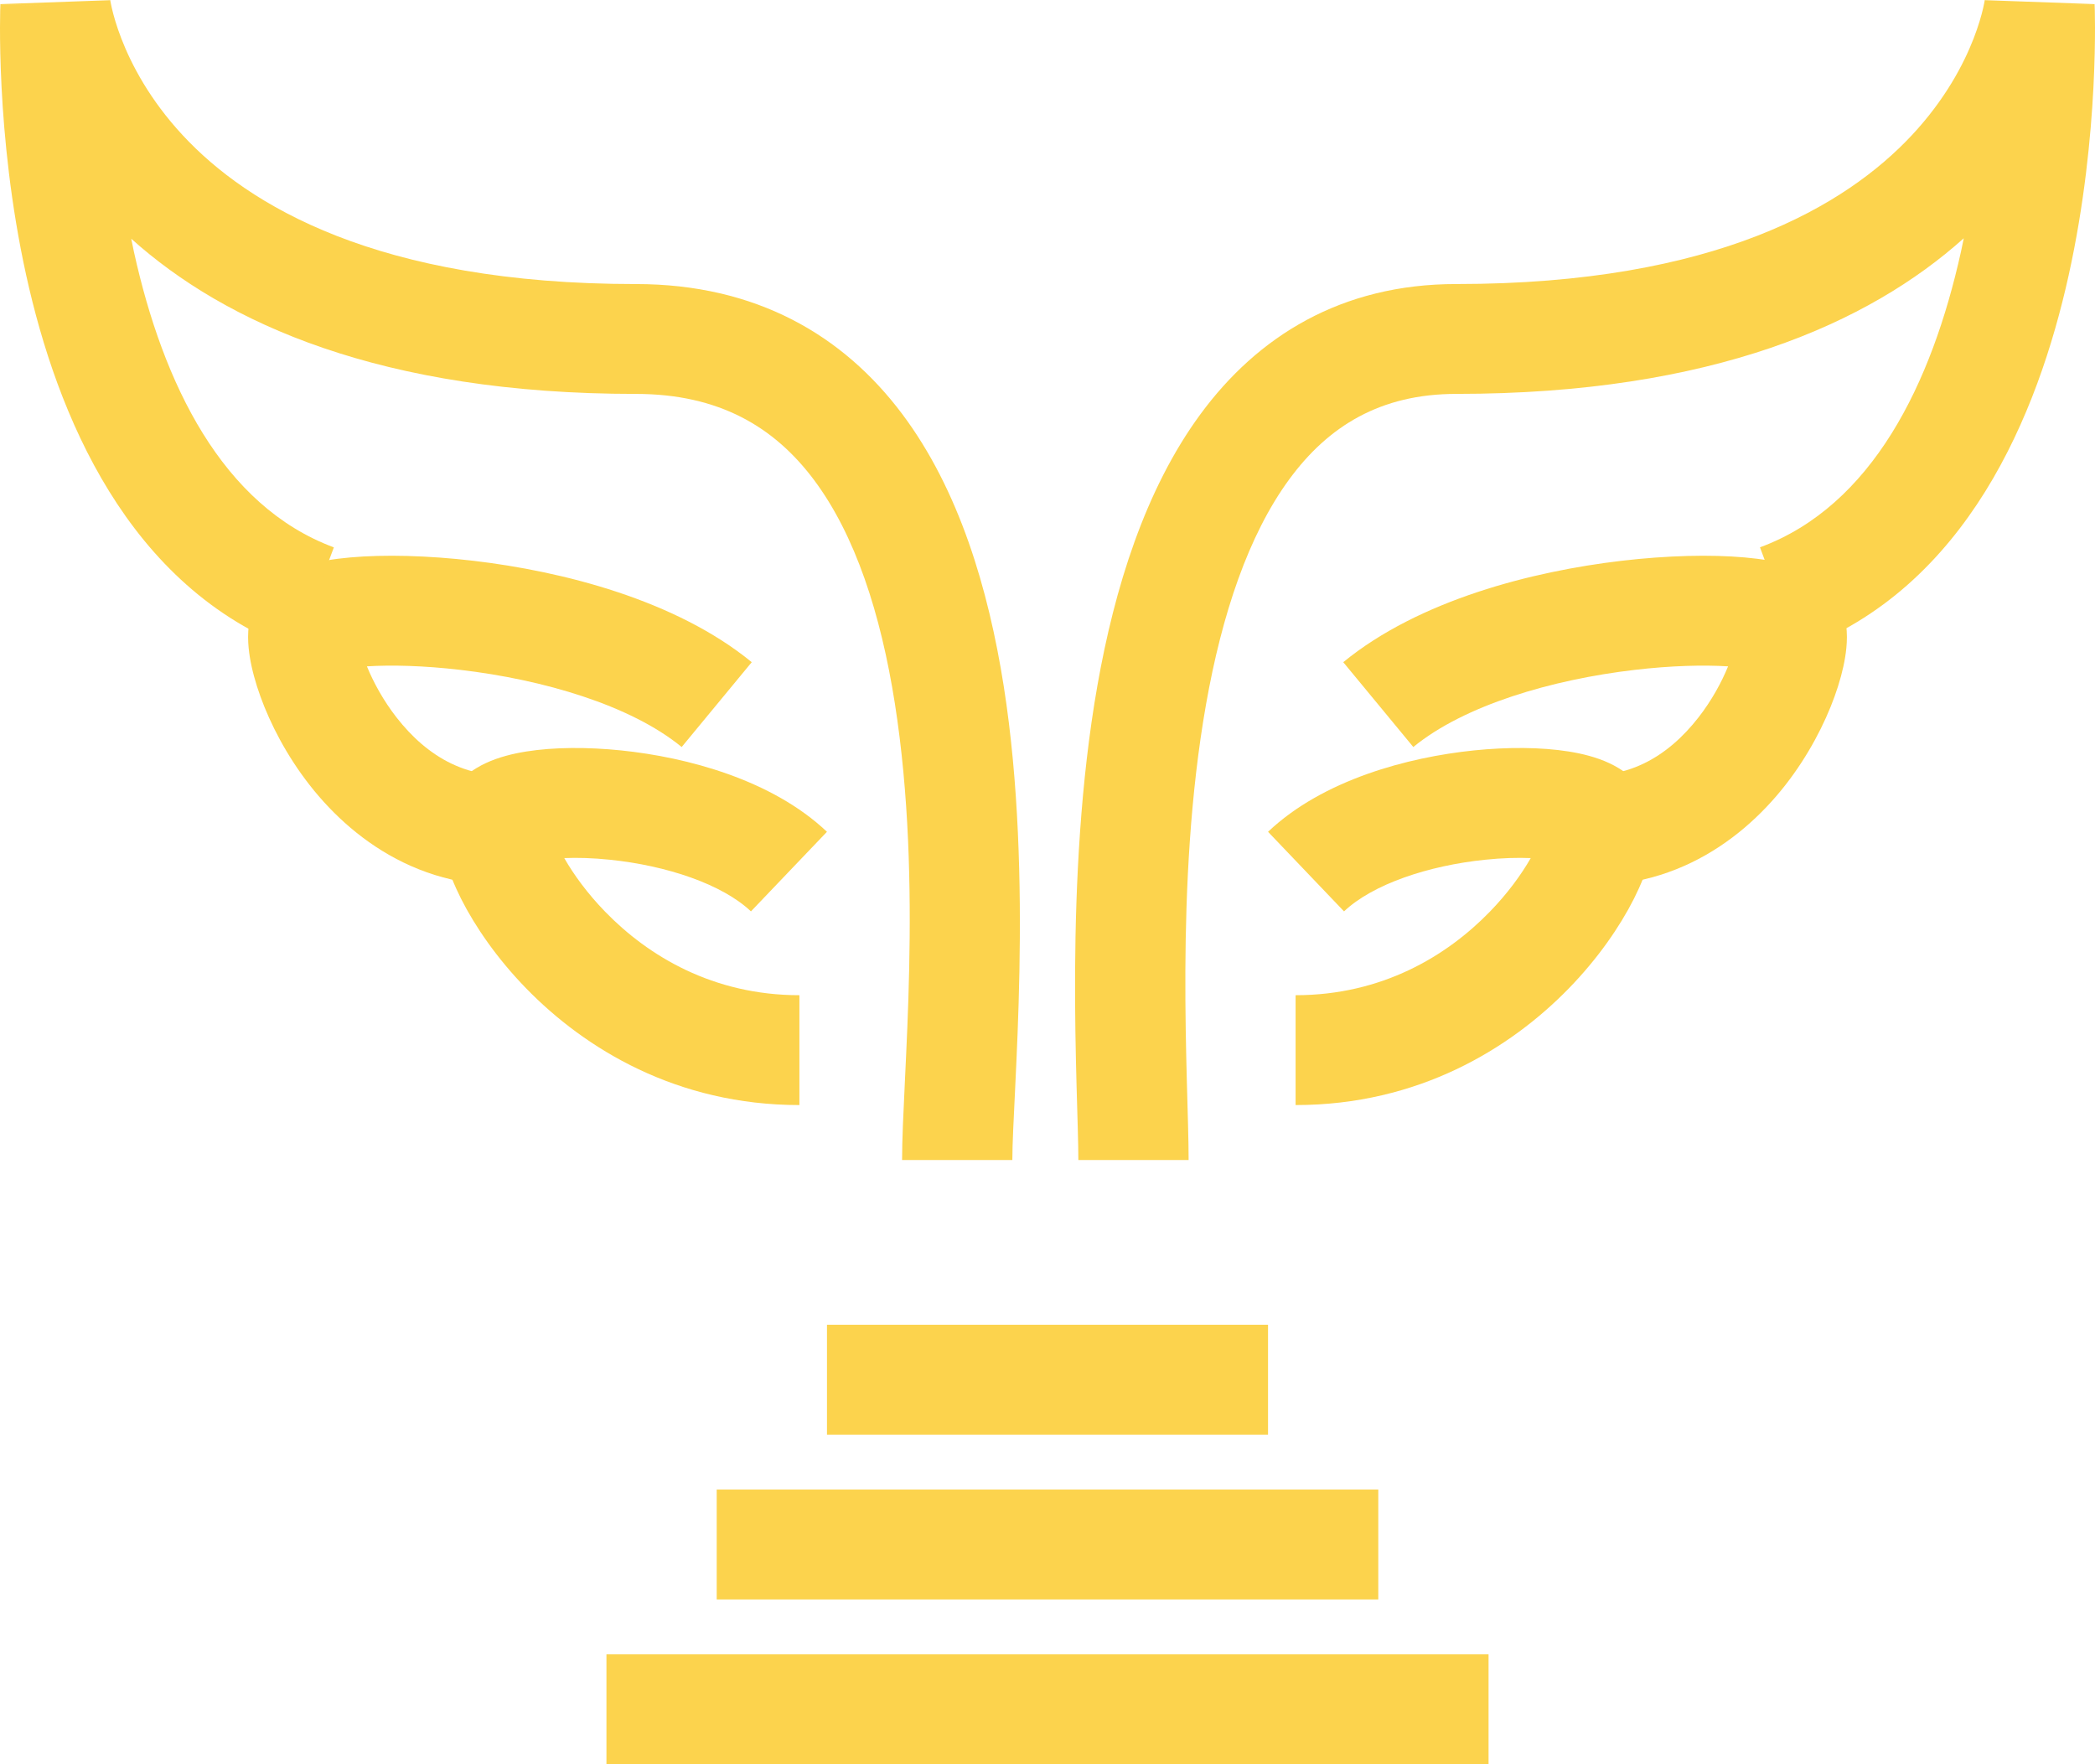
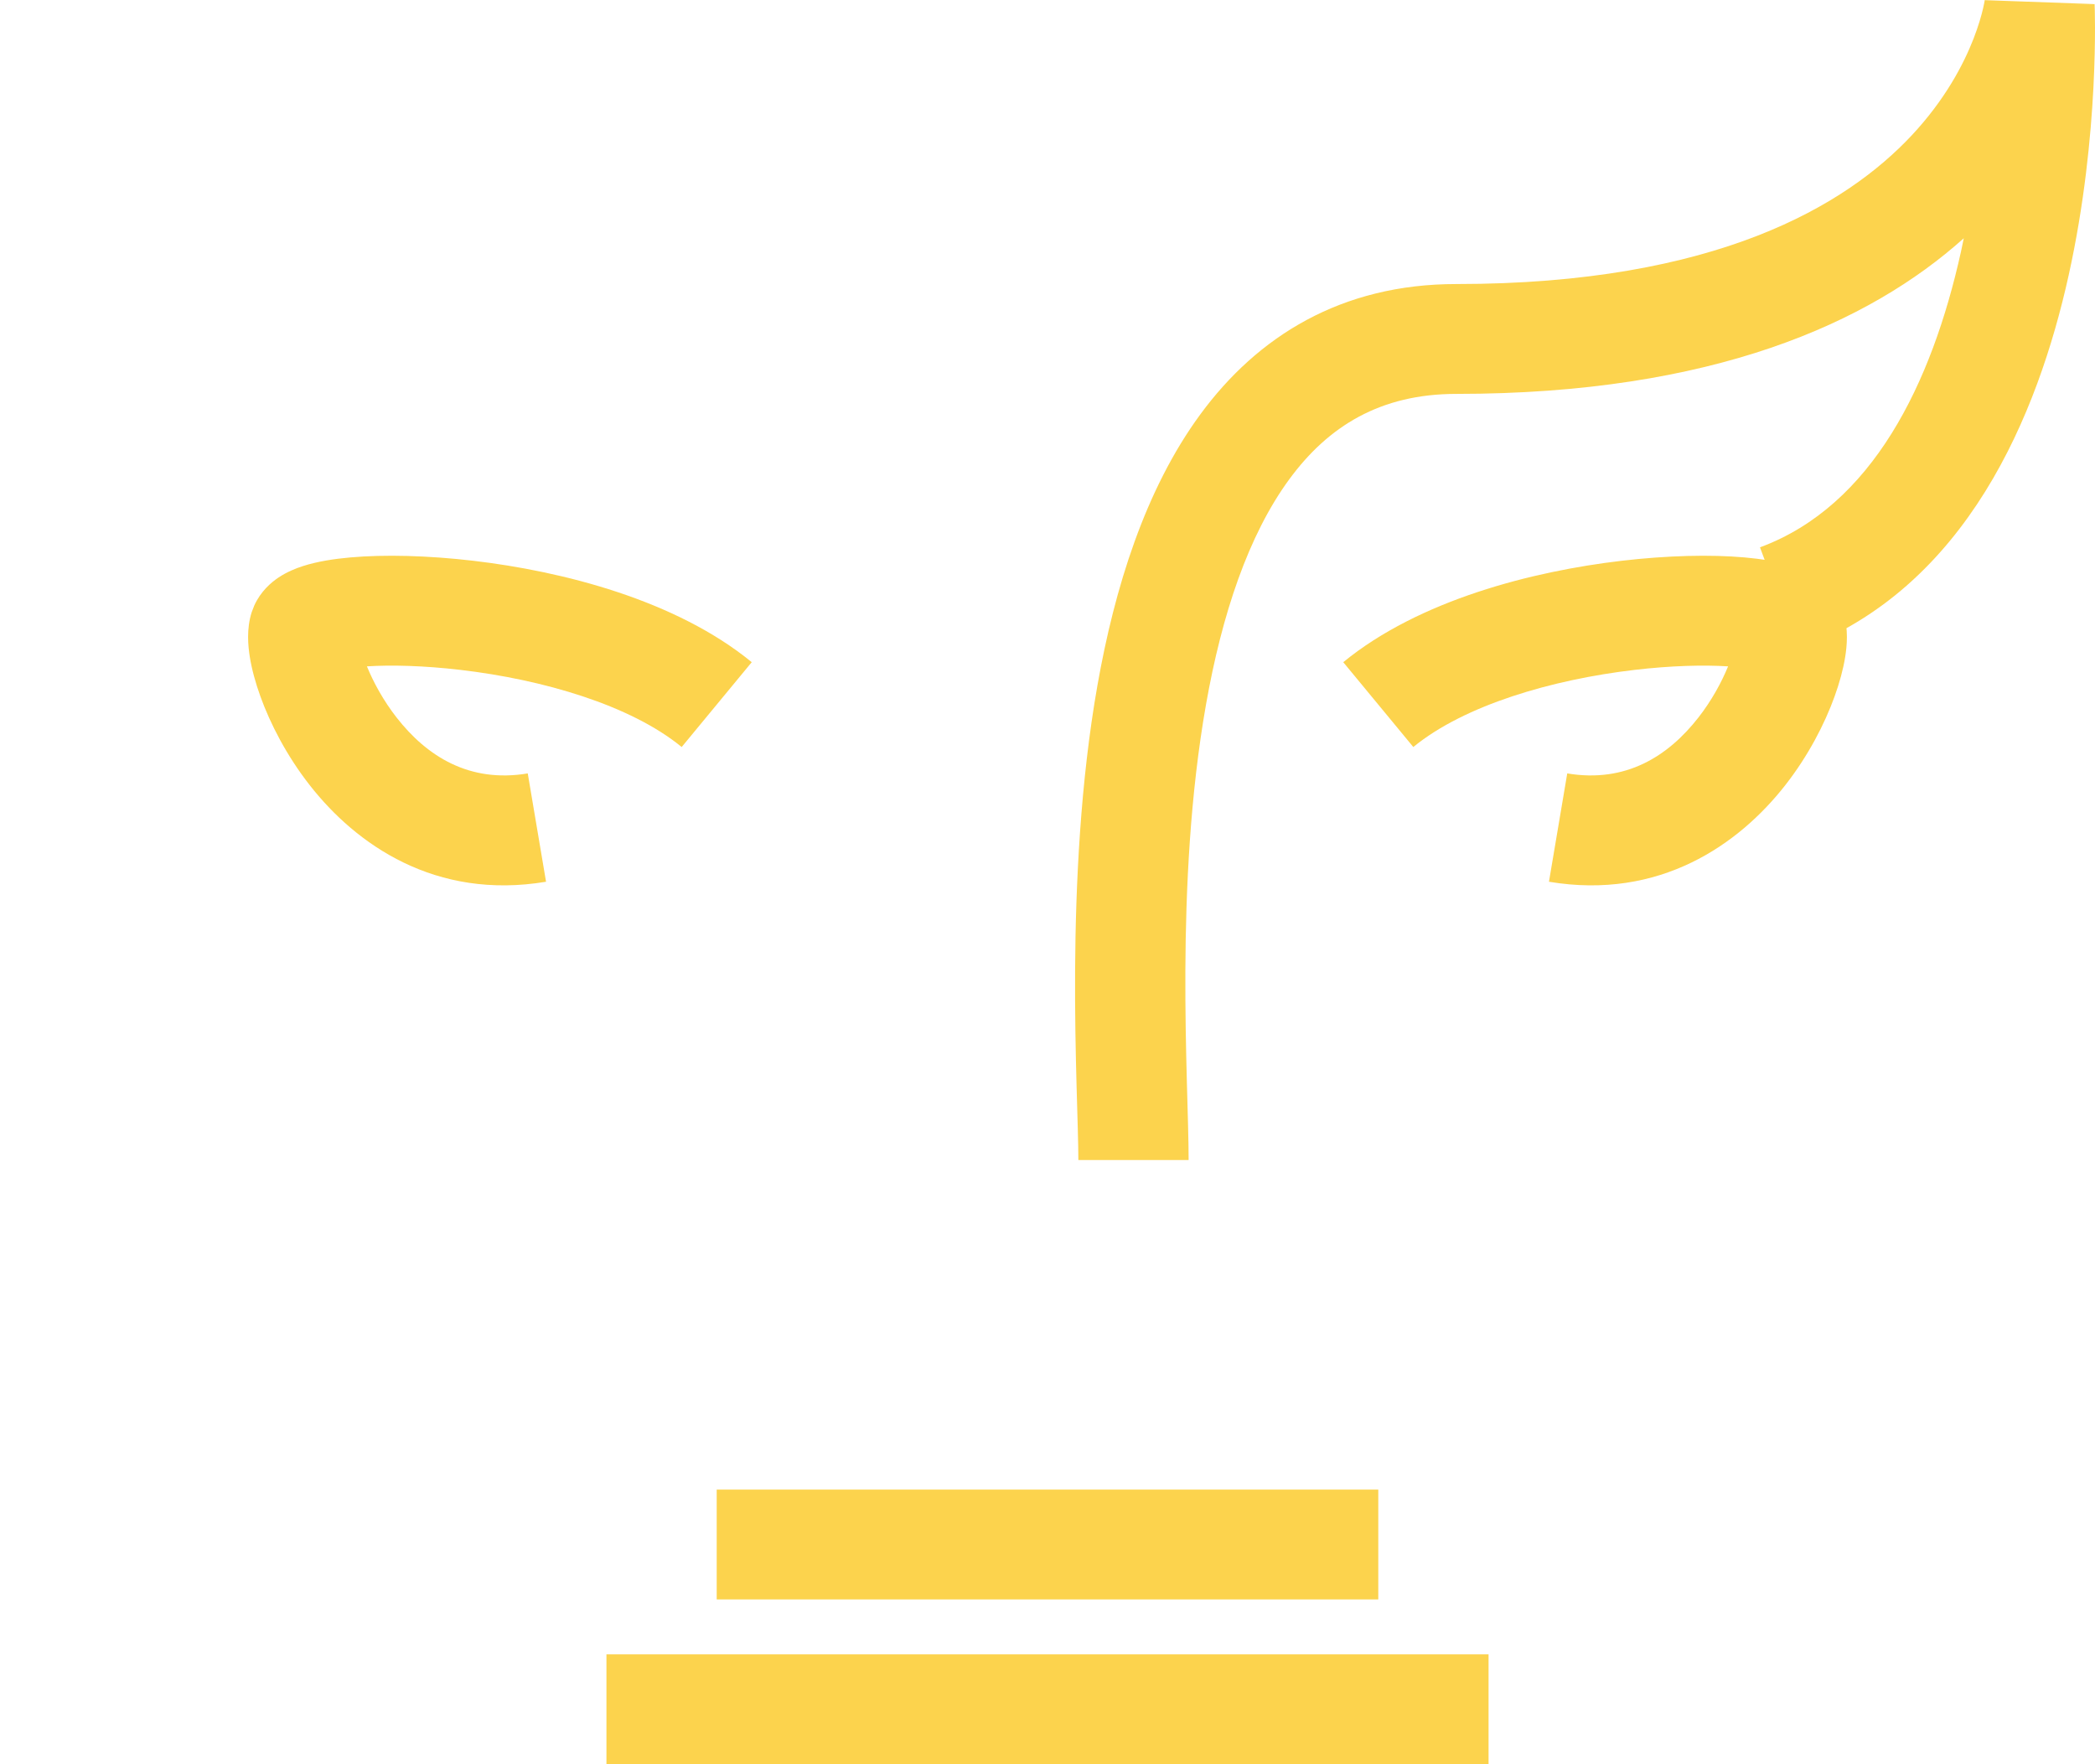
<svg xmlns="http://www.w3.org/2000/svg" width="114" height="96" viewBox="0 0 114 96" fill="none">
  <path d="M19.068 30.332C20.909 30.169 23.26 30.223 25.752 30.514C30.621 31.084 36.784 32.654 40.906 36.033L37.094 40.649C34.309 38.366 29.537 36.976 25.053 36.452C23.061 36.218 21.282 36.176 19.966 36.26C20.32 37.126 20.86 38.121 21.583 39.047C23.231 41.156 25.538 42.618 28.718 42.085L29.713 47.98C23.685 48.99 19.373 45.95 16.849 42.719C15.595 41.114 14.711 39.392 14.172 37.902C13.903 37.158 13.701 36.42 13.592 35.738C13.503 35.176 13.402 34.235 13.695 33.316L13.833 32.957C14.189 32.164 14.773 31.682 15.151 31.429C15.609 31.122 16.089 30.931 16.475 30.806C17.256 30.554 18.165 30.412 19.068 30.332Z" fill="#FCD34D" />
-   <path d="M28.651 40.891C30.134 40.656 31.948 40.644 33.798 40.834C37.376 41.202 42.007 42.426 44.999 45.262L40.863 49.593C39.3 48.111 36.27 47.099 33.183 46.782C32.256 46.686 31.412 46.663 30.705 46.693C31.205 47.569 31.949 48.603 32.938 49.62C35.275 52.021 38.797 54.154 43.5 54.154V60.132C36.815 60.132 31.821 57.059 28.632 53.783C27.044 52.151 25.857 50.425 25.09 48.907C24.709 48.151 24.402 47.389 24.214 46.671C24.061 46.087 23.847 45.042 24.166 43.984L24.258 43.717C24.759 42.424 25.857 41.796 26.419 41.532C27.131 41.197 27.924 41.006 28.651 40.891Z" fill="#FCD34D" />
-   <path d="M5.999 0.003L6.007 0.056C6.021 0.133 6.046 0.27 6.089 0.456C6.176 0.829 6.333 1.4 6.605 2.102C7.149 3.507 8.146 5.428 9.949 7.366C13.482 11.164 20.516 15.457 34.603 15.457C41.136 15.457 45.873 18.236 49.09 22.523C52.193 26.659 53.789 32.059 54.621 37.352C56.268 47.827 55.087 59.644 55.087 63.121H49.087C49.087 58.68 50.248 48.16 48.694 38.277C47.926 33.392 46.537 29.106 44.284 26.102C42.144 23.251 39.153 21.435 34.603 21.435C20.739 21.435 12.26 17.585 7.141 12.99C7.19 13.228 7.236 13.467 7.289 13.707C8.874 20.89 12.095 27.53 18.167 29.785L16.072 35.386C6.917 31.987 3.087 22.51 1.428 14.989C0.572 11.106 0.223 7.434 0.085 4.745C0.016 3.396 -0.001 2.282 5.4736e-05 1.499C0.001 1.108 0.005 0.797 0.01 0.581C0.013 0.473 0.016 0.389 0.018 0.329C0.019 0.299 0.02 0.275 0.021 0.257C0.021 0.249 0.02 0.241 0.021 0.235C0.021 0.233 0.022 0.231 0.022 0.23V0.227C0.032 0.226 0.195 0.232 3.019 0.351L0.022 0.224L5.943 0.012C5.999 0.005 5.999 0.005 5.999 0.005V0.003Z" fill="#FCD34D" />
  <path d="M94.932 30.332C93.091 30.169 90.74 30.223 88.248 30.514C83.379 31.084 77.216 32.654 73.094 36.033L76.906 40.649C79.691 38.366 84.463 36.976 88.947 36.452C90.939 36.218 92.718 36.176 94.034 36.26C93.68 37.126 93.14 38.121 92.417 39.047C90.769 41.156 88.462 42.618 85.282 42.085L84.287 47.98C90.315 48.99 94.627 45.95 97.151 42.719C98.405 41.114 99.289 39.392 99.828 37.902C100.097 37.158 100.299 36.42 100.408 35.738C100.497 35.176 100.598 34.235 100.305 33.316L100.167 32.957C99.811 32.164 99.227 31.682 98.849 31.429C98.391 31.122 97.911 30.931 97.525 30.806C96.744 30.554 95.835 30.412 94.932 30.332Z" fill="#FCD34D" />
-   <path d="M85.349 40.891C83.866 40.656 82.052 40.644 80.201 40.834C76.624 41.202 71.993 42.426 69.001 45.262L73.136 49.593C74.7 48.111 77.73 47.099 80.817 46.782C81.743 46.686 82.588 46.663 83.295 46.693C82.795 47.569 82.051 48.603 81.061 49.62C78.725 52.021 75.203 54.154 70.5 54.154V60.132C77.185 60.132 82.179 57.059 85.368 53.783C86.956 52.151 88.143 50.425 88.91 48.907C89.291 48.151 89.598 47.389 89.786 46.671C89.939 46.087 90.153 45.042 89.834 43.984L89.742 43.717C89.241 42.424 88.143 41.796 87.581 41.532C86.869 41.197 86.076 41.006 85.349 40.891Z" fill="#FCD34D" />
  <path d="M108.001 0L107.993 0.053C107.979 0.13 107.954 0.266 107.911 0.452C107.824 0.825 107.666 1.395 107.394 2.097C106.848 3.501 105.845 5.421 104.032 7.36C100.479 11.16 93.407 15.456 79.246 15.456C72.988 15.456 68.434 18.3 65.316 22.548C62.301 26.654 60.648 32.018 59.717 37.296C57.862 47.817 58.679 59.468 58.679 63.121H64.679C64.679 58.856 63.891 48.168 65.626 38.331C66.491 33.43 67.932 29.11 70.159 26.077C72.281 23.186 75.118 21.434 79.246 21.434C93.2 21.434 101.721 17.571 106.859 12.965C106.809 13.21 106.76 13.457 106.705 13.703C105.114 20.881 101.88 27.525 95.77 29.783L97.856 35.387C107.047 31.991 110.897 22.517 112.564 14.992C113.425 11.107 113.777 7.434 113.915 4.745C113.984 3.396 114.001 2.282 114 1.499C113.999 1.107 113.995 0.797 113.99 0.581C113.987 0.473 113.984 0.388 113.982 0.328C113.981 0.299 113.98 0.274 113.979 0.257C113.979 0.248 113.98 0.24 113.979 0.235C113.979 0.232 113.978 0.23 113.978 0.228V0.225C113.969 0.224 113.811 0.231 110.981 0.35L113.978 0.223L108.057 0.01C108.004 0.004 108.001 0.003 108.001 0.003V0Z" fill="#FCD34D" />
  <rect x="33" y="90.022" width="48" height="5.978" fill="#FCD34D" />
  <rect x="39" y="81.055" width="36" height="5.978" fill="#FCD34D" />
-   <rect x="45" y="72.087" width="24" height="5.978" fill="#FCD34D" />
</svg>